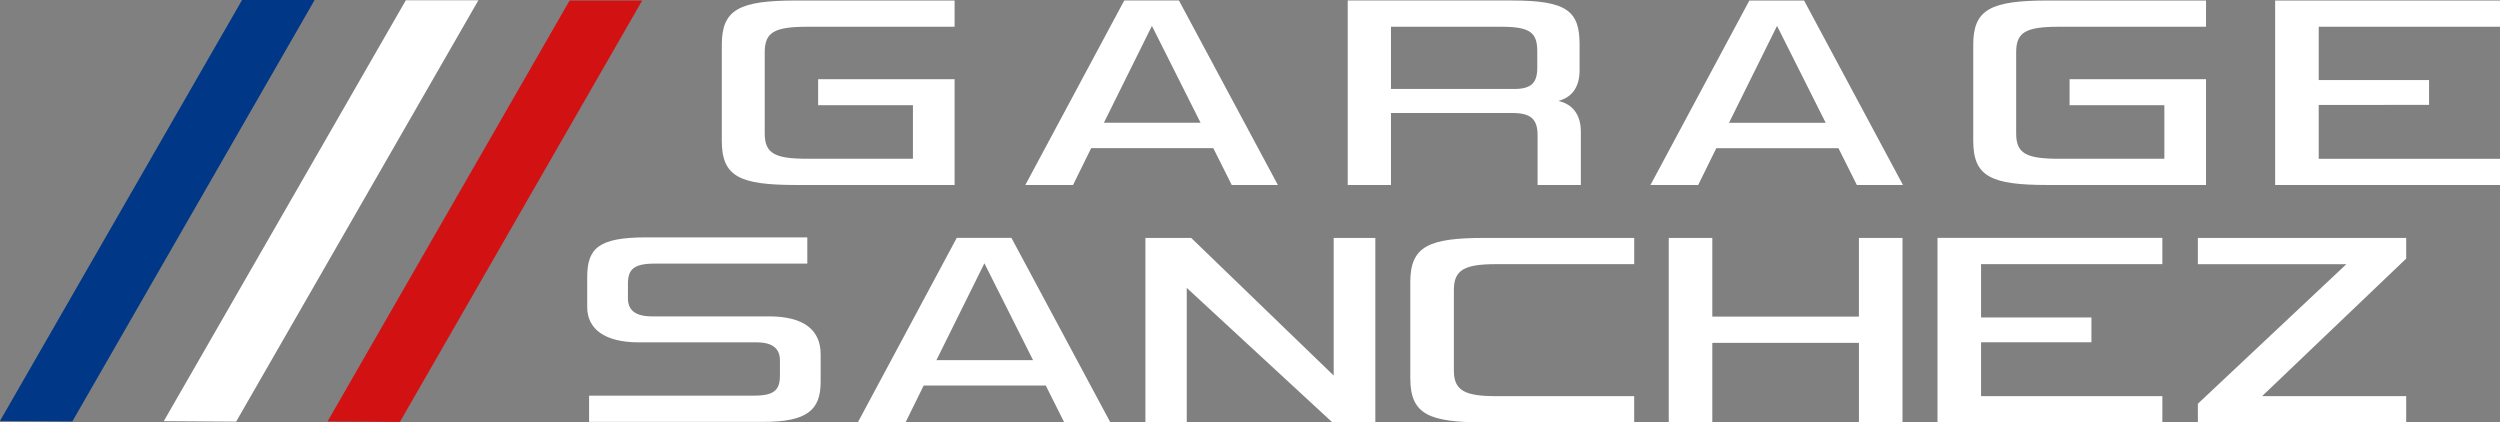
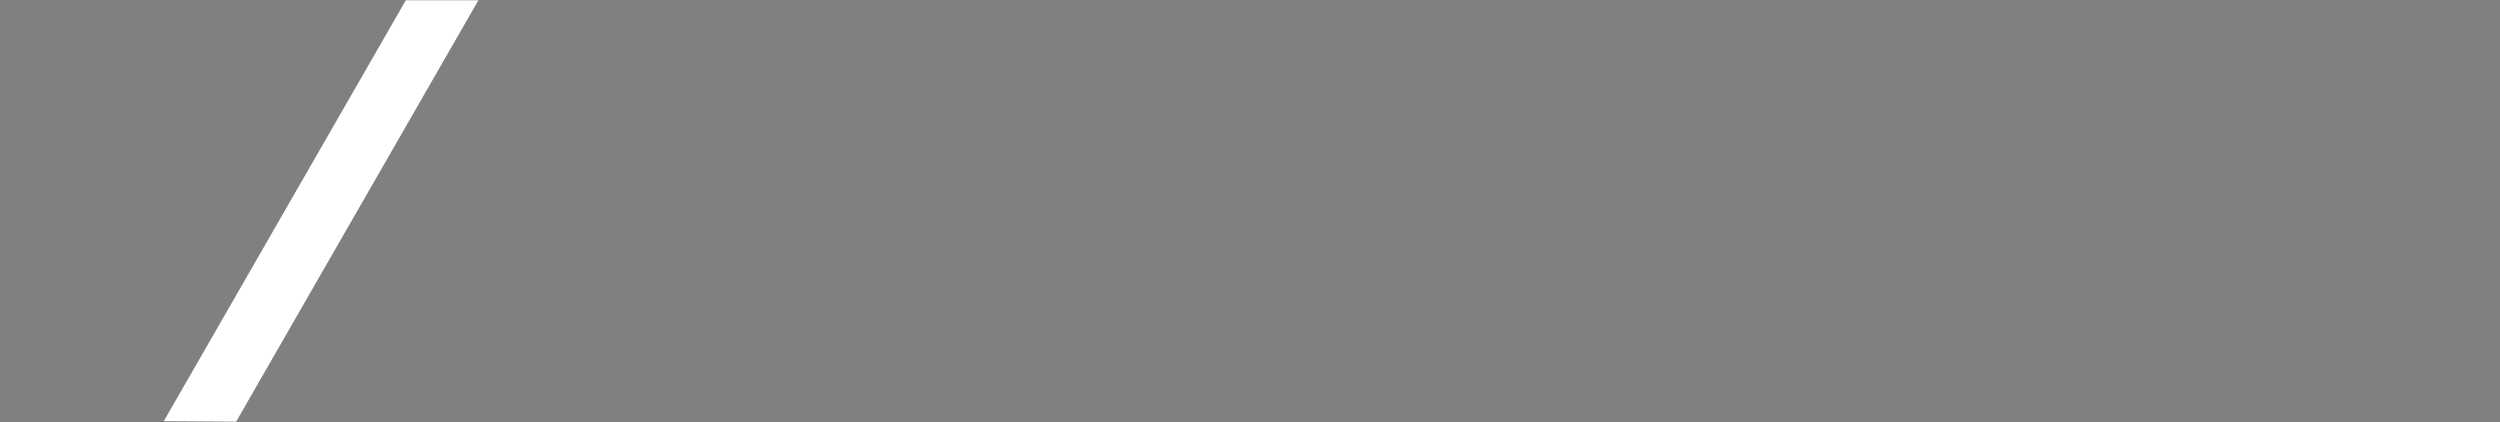
<svg xmlns="http://www.w3.org/2000/svg" width="430.981" height="72.821" viewBox="0 0 430.981 72.821">
  <rect x="0" y="0" width="430.981" height="72.821" fill="#808080" stroke="none" />
  <g id="logo" transform="translate(-113.124 -379.109)">
-     <path id="Tracé_1" data-name="Tracé 1" d="M154.854,379.109l-41.729,72.559,12.472.086,41.766-72.645Z" transform="translate(0 0)" fill="#003786" fill-rule="evenodd" />
    <path id="Tracé_2" data-name="Tracé 2" d="M195.839,379.173l-41.729,72.559,12.472.086,41.766-72.645Z" transform="translate(-12.752 -0.02)" fill="#fff" fill-rule="evenodd" />
-     <path id="Tracé_3" data-name="Tracé 3" d="M236.824,379.237,195.094,451.8l12.472.086,41.766-72.645Z" transform="translate(-25.503 -0.04)" fill="#d21113" fill-rule="evenodd" />
-     <path id="Tracé_4" data-name="Tracé 4" d="M589.828,410.915v-4.523H558.577v-9.287H577.6v-4.283H558.577v-9.191h31.251v-4.522H551.065v31.806Zm-50.68,0V392.678H515.627v4.474h16.338v9.239H513.817c-5.7,0-7.4-.914-7.4-4.378V388.059c0-3.465,1.59-4.427,7.4-4.427h25.331v-4.522h-27.3c-9.814,0-12.829,1.54-12.829,7.6v16.6c0,6.159,3.07,7.6,12.829,7.6Zm-73.954-27.427,8.388,16.7H456.915Zm13.762,27.427h7.95l-17.051-31.806h-9.431l-17.051,31.806H451.6l3.125-6.351h21.053ZM423.861,390.7c0,2.551-.987,3.657-3.948,3.657H398.64V383.631h19.08c5.1,0,6.141,1.155,6.141,4.283Zm7.511,20.21v-9.191c0-3.464-1.974-4.908-3.893-5.293,2.029-.529,3.674-2.021,3.674-5.293v-4.427c0-5.726-2.084-7.6-11.623-7.6H391.184v31.806h7.456V398.5h20.889c3.125,0,4.386.963,4.386,3.85v8.565Zm-73.944-27.427,8.388,16.7H349.149Zm13.762,27.427h7.95l-17.052-31.806h-9.43l-17.052,31.806h8.224l3.125-6.351h21.053Zm-47.779,0V392.678H299.889v4.474h16.338v9.239H298.079c-5.7,0-7.4-.914-7.4-4.378V388.059c0-3.465,1.59-4.427,7.4-4.427H323.41v-4.522h-27.3c-9.814,0-12.83,1.54-12.83,7.6v16.6c0,6.159,3.07,7.6,12.83,7.6Zm250.245,40.927v-4.523H548.818L573.655,423.6v-3.561H537.742v4.523h25.6l-25.6,24.059v3.224Zm-42.036,0v-4.523H500.367v-9.287h19.025v-4.283H500.367v-9.19h31.251v-4.523H492.856v31.806Zm-44.8,0V420.036h-7.511v13.569H454.036V420.036h-7.511v31.806h7.511V438.129h25.275v13.713Zm-46.253,0v-4.523H416.775c-5.318,0-7.292-.914-7.292-4.378V428.986c0-3.464,1.864-4.427,7.292-4.427H440.57v-4.523H414.8c-9.595,0-12.829,1.4-12.829,7.6v16.6c0,6.255,3.235,7.6,12.829,7.6Zm-44.623,0V420.036h-7.182v23.722L364.2,420.036h-7.894v31.806h7.127V428.649l25.111,23.193Zm-67.394-27.427,8.388,16.7H320.275Zm13.762,27.427h7.95l-17.052-31.806h-9.43l-17.052,31.806h8.224l3.125-6.351h21.053Zm-51.862-.088c7.511,0,9.869-2.021,9.869-6.881v-4.764c0-4.138-2.8-6.544-8.937-6.544H271.209c-2.8,0-4.112-1.059-4.112-3.08v-2.55c0-2.454.987-3.464,4.605-3.464H298.02v-4.523h-27.8c-8.169,0-10.142,1.877-10.142,6.833v5.2c0,3.754,3.015,6.063,8.882,6.063H289.3c2.687,0,4,1.058,4,3.079v2.647c0,2.5-.986,3.464-4.5,3.464h-28.4v4.523Z" transform="translate(-45.722 0.088)" fill="#fff" />
+     <path id="Tracé_3" data-name="Tracé 3" d="M236.824,379.237,195.094,451.8Z" transform="translate(-25.503 -0.04)" fill="#d21113" fill-rule="evenodd" />
  </g>
</svg>